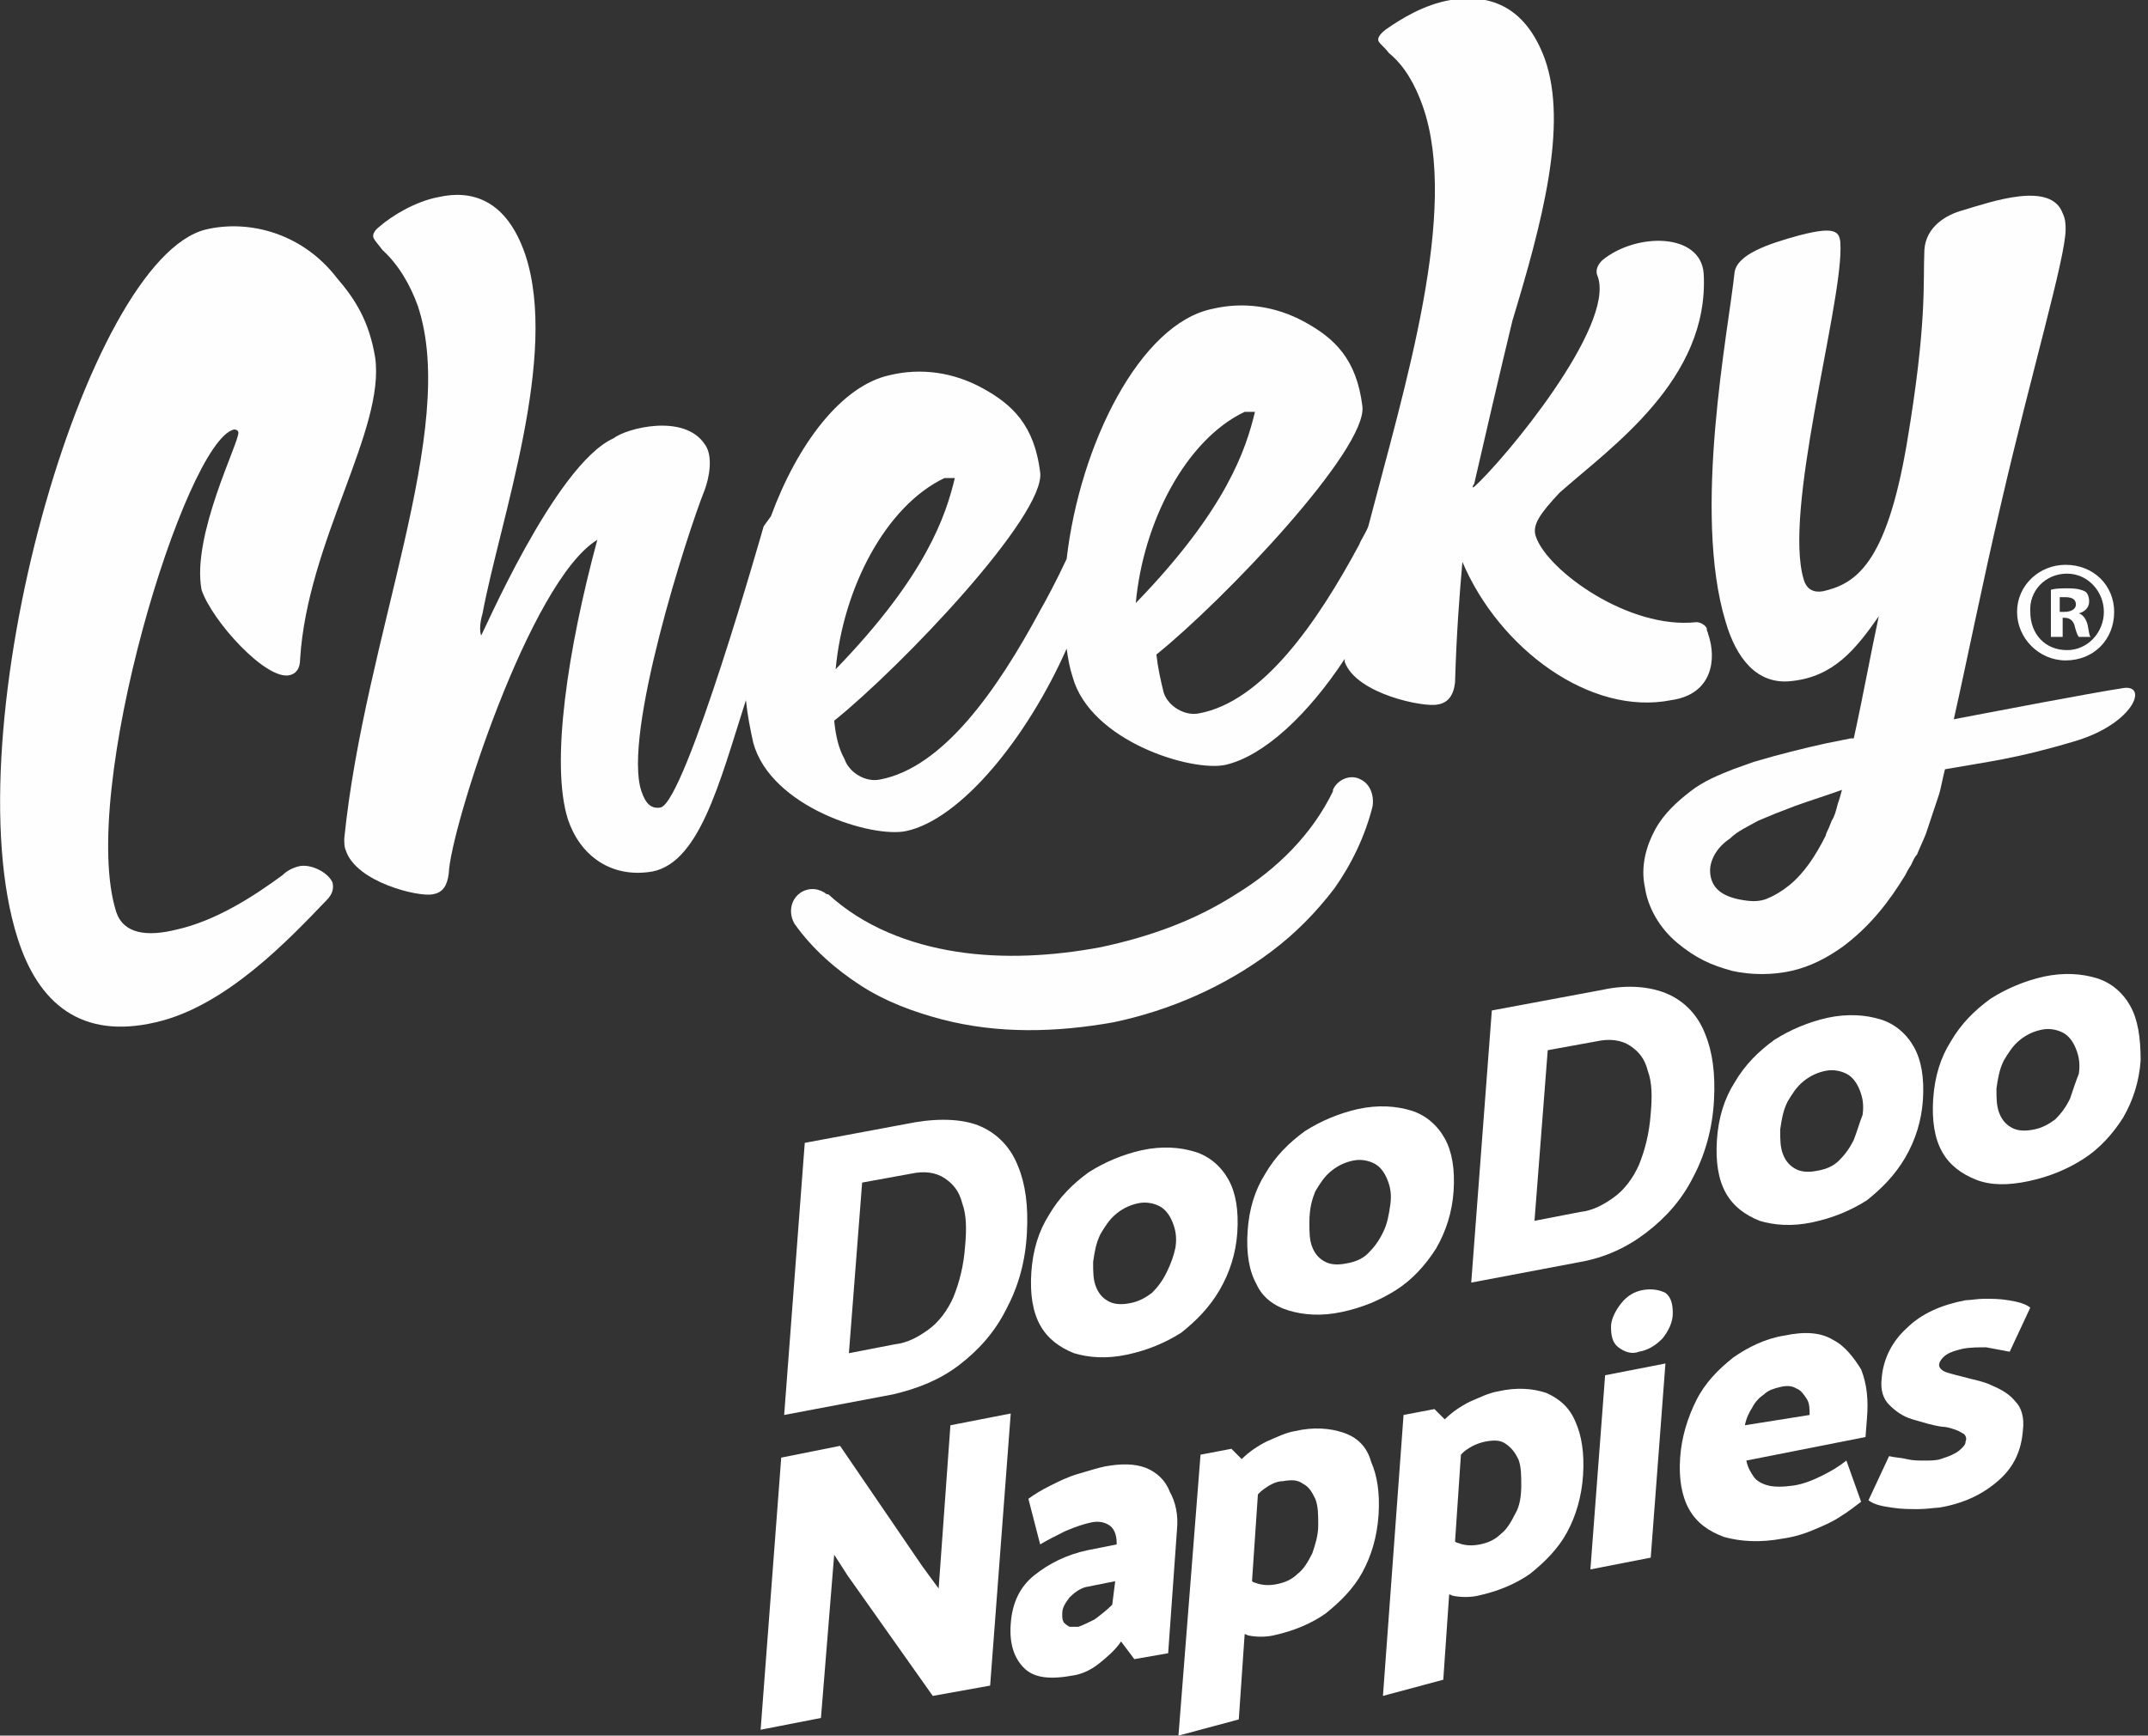
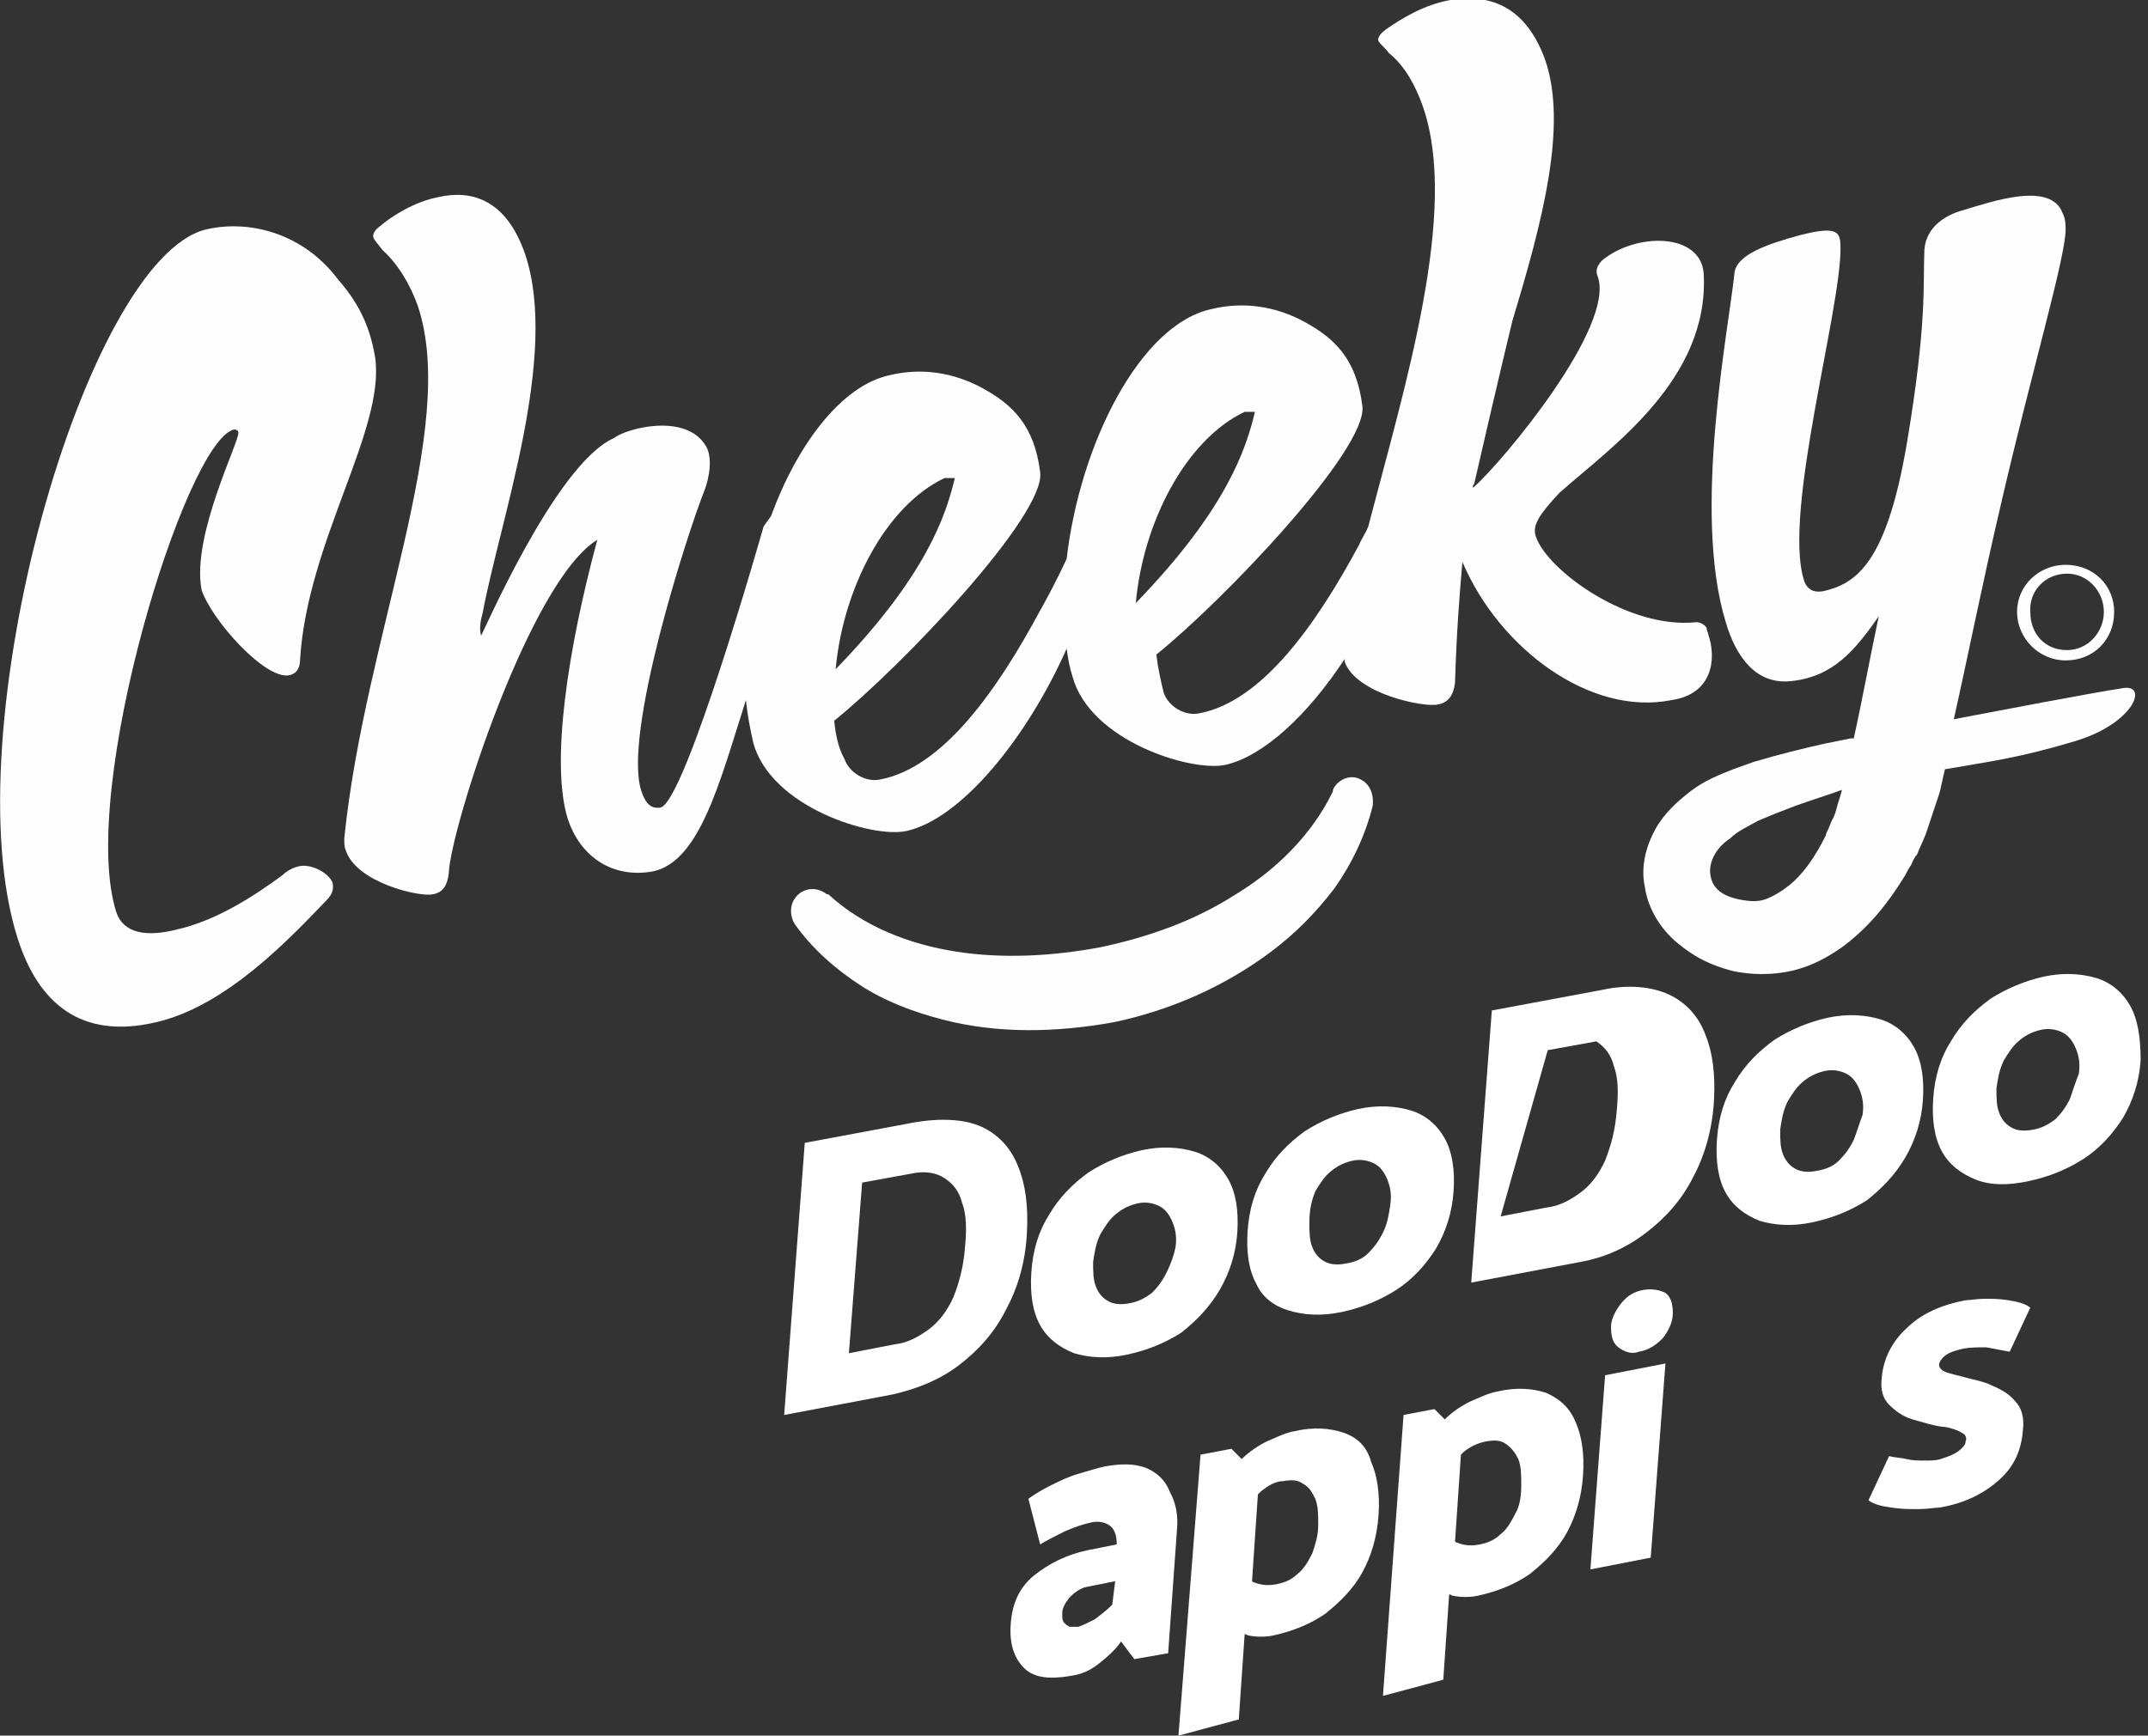
<svg xmlns="http://www.w3.org/2000/svg" version="1.1" id="Layer_1" x="0px" y="0px" viewBox="0 0 146 118" style="enable-background:new 0 0 146 118;" xml:space="preserve">
  <rect x="0" y="0" width="146" height="118" fill="#333333" stroke="none" />
  <style type="text/css">
	.st0{fill-rule:evenodd;clip-rule:evenodd;fill:#FFFFFF;}
	.st1{fill-rule:evenodd;clip-rule:evenodd;fill:#FEFEFE;}
</style>
  <desc>Created with Sketch.</desc>
  <g id="Page-1">
    <g id="Home-1" transform="translate(-555, -1343)">
      <g id="Group-37" transform="translate(555, 1343)">
        <path id="Fill-112" class="st0" d="M126,77.5c-0.3,0.6-0.6,1-1,1.4c-0.4,0.4-0.9,0.6-1.5,0.7c-0.5,0.1-1,0.1-1.4-0.1     c-0.4-0.2-0.7-0.5-0.9-1c-0.2-0.5-0.2-1-0.2-1.7c0.1-0.7,0.2-1.3,0.5-1.9c0.3-0.5,0.6-1,1.1-1.4c0.5-0.4,1-0.6,1.5-0.7     c0.5-0.1,1,0,1.4,0.2c0.4,0.2,0.7,0.6,0.9,1.1c0.2,0.5,0.3,1,0.2,1.7C126.4,76.3,126.2,77,126,77.5 M129.5,78.7     c0.7-1.2,1.1-2.5,1.2-3.9c0.1-1.5-0.1-2.7-0.6-3.6c-0.5-0.9-1.3-1.6-2.3-1.9c-1-0.3-2.2-0.4-3.6-0.1c-1.3,0.3-2.5,0.8-3.6,1.5     c-1.1,0.8-2,1.7-2.7,2.9c-0.7,1.1-1.1,2.4-1.2,3.9c-0.1,1.5,0.1,2.7,0.6,3.6c0.5,0.9,1.3,1.5,2.3,1.9c1,0.3,2.2,0.4,3.6,0.1     c1.4-0.3,2.6-0.8,3.7-1.5C127.9,80.8,128.8,79.9,129.5,78.7" />
        <path id="Fill-114" class="st0" d="M89.4,81c0.3-0.5,0.6-1,1.1-1.4c0.5-0.4,1-0.6,1.5-0.7c0.5-0.1,1,0,1.4,0.2     c0.4,0.2,0.7,0.6,0.9,1.1c0.2,0.5,0.3,1,0.2,1.7c-0.1,0.7-0.2,1.3-0.5,1.9c-0.3,0.6-0.6,1-1,1.4c-0.4,0.4-0.9,0.6-1.5,0.7     c-0.5,0.1-1,0.1-1.4-0.1c-0.4-0.2-0.7-0.5-0.9-1c-0.2-0.5-0.2-1-0.2-1.7C89,82.1,89.2,81.5,89.4,81 M87.6,89.1     c1,0.3,2.2,0.4,3.6,0.1c1.4-0.3,2.6-0.8,3.7-1.5c1.1-0.7,2-1.7,2.7-2.8c0.7-1.2,1.1-2.5,1.2-3.9c0.1-1.5-0.1-2.7-0.6-3.6     c-0.5-0.9-1.3-1.6-2.3-1.9c-1-0.3-2.2-0.4-3.6-0.1c-1.3,0.3-2.5,0.8-3.6,1.5c-1.1,0.8-2,1.7-2.7,2.9c-0.7,1.1-1.1,2.4-1.2,3.9     c-0.1,1.5,0.1,2.7,0.6,3.6C85.8,88.2,86.6,88.8,87.6,89.1" />
-         <path id="Fill-116" class="st0" d="M105.2,71.4l3.3-0.6c0.9-0.2,1.7-0.1,2.3,0.3c0.6,0.4,1,0.9,1.2,1.7c0.3,0.8,0.3,1.8,0.2,2.9     c-0.1,1.4-0.4,2.5-0.8,3.5c-0.4,0.9-1,1.7-1.7,2.2c-0.7,0.5-1.4,0.9-2.3,1l-3.1,0.6L105.2,71.4z M111.9,83.8     c1.3-1,2.4-2.2,3.2-3.8c0.8-1.5,1.3-3.3,1.4-5.2c0.1-1.8-0.1-3.3-0.6-4.5c-0.5-1.3-1.4-2.2-2.5-2.7s-2.7-0.7-4.5-0.3l-7.5,1.4     L100,87.2l7.4-1.4C109.1,85.5,110.6,84.8,111.9,83.8L111.9,83.8z" />
+         <path id="Fill-116" class="st0" d="M105.2,71.4l3.3-0.6c0.6,0.4,1,0.9,1.2,1.7c0.3,0.8,0.3,1.8,0.2,2.9     c-0.1,1.4-0.4,2.5-0.8,3.5c-0.4,0.9-1,1.7-1.7,2.2c-0.7,0.5-1.4,0.9-2.3,1l-3.1,0.6L105.2,71.4z M111.9,83.8     c1.3-1,2.4-2.2,3.2-3.8c0.8-1.5,1.3-3.3,1.4-5.2c0.1-1.8-0.1-3.3-0.6-4.5c-0.5-1.3-1.4-2.2-2.5-2.7s-2.7-0.7-4.5-0.3l-7.5,1.4     L100,87.2l7.4-1.4C109.1,85.5,110.6,84.8,111.9,83.8L111.9,83.8z" />
        <path id="Fill-118" class="st0" d="M140.7,74.7c-0.3,0.6-0.6,1-1,1.4c-0.4,0.3-0.9,0.6-1.5,0.7c-0.5,0.1-1,0.1-1.4-0.1     c-0.4-0.2-0.7-0.5-0.9-1c-0.2-0.5-0.2-1-0.2-1.7c0.1-0.7,0.2-1.3,0.5-1.9c0.3-0.5,0.6-1,1.1-1.4c0.5-0.4,1-0.6,1.5-0.7     c0.5-0.1,1,0,1.4,0.2c0.4,0.2,0.7,0.6,0.9,1.1c0.2,0.5,0.3,1,0.2,1.7C141.1,73.5,140.9,74.1,140.7,74.7 M144.8,68.4     c-0.5-0.9-1.3-1.6-2.3-1.9c-1-0.3-2.2-0.4-3.6-0.1c-1.3,0.3-2.5,0.8-3.6,1.5c-1.1,0.8-2,1.7-2.7,2.9c-0.7,1.1-1.1,2.4-1.2,3.9     c-0.1,1.5,0.1,2.7,0.6,3.6c0.5,0.9,1.3,1.5,2.3,1.9s2.2,0.4,3.6,0.1c1.4-0.3,2.6-0.8,3.7-1.5s2-1.7,2.7-2.8     c0.7-1.2,1.1-2.5,1.2-3.9C145.5,70.5,145.3,69.3,144.8,68.4" />
        <path id="Fill-120" class="st0" d="M58.6,80.4l3.3-0.6c0.9-0.2,1.7-0.1,2.3,0.3c0.6,0.4,1,0.9,1.2,1.7c0.3,0.8,0.3,1.8,0.2,2.9     c-0.1,1.4-0.4,2.5-0.8,3.5c-0.4,0.9-1,1.7-1.7,2.2c-0.7,0.5-1.4,0.9-2.3,1L57.7,92L58.6,80.4z M65.2,92.8c1.3-1,2.4-2.2,3.2-3.8     c0.8-1.5,1.3-3.2,1.4-5.2c0.1-1.8-0.1-3.3-0.6-4.5c-0.5-1.3-1.4-2.2-2.5-2.7S64,76,62.2,76.3l-7.5,1.4l-1.4,18.5l7.4-1.4     C62.4,94.4,63.9,93.8,65.2,92.8L65.2,92.8z" />
        <path id="Fill-122" class="st0" d="M79.3,86.5c-0.3,0.6-0.6,1-1,1.4c-0.4,0.3-0.9,0.6-1.5,0.7c-0.5,0.1-1,0.1-1.4-0.1     c-0.4-0.2-0.7-0.5-0.9-1c-0.2-0.5-0.2-1-0.2-1.7c0.1-0.7,0.2-1.3,0.5-1.9c0.3-0.5,0.6-1,1.1-1.4c0.5-0.4,1-0.6,1.5-0.7     c0.5-0.1,1,0,1.4,0.2c0.4,0.2,0.7,0.6,0.9,1.1c0.2,0.5,0.3,1,0.2,1.7C79.8,85.3,79.6,85.9,79.3,86.5 M82.9,87.7     c0.7-1.2,1.1-2.5,1.2-3.9c0.1-1.5-0.1-2.7-0.6-3.6c-0.5-0.9-1.3-1.6-2.3-1.9c-1-0.3-2.2-0.4-3.6-0.1c-1.3,0.3-2.5,0.8-3.6,1.5     c-1.1,0.8-2,1.7-2.7,2.9c-0.7,1.1-1.1,2.4-1.2,3.9c-0.1,1.5,0.1,2.7,0.6,3.6c0.5,0.9,1.3,1.5,2.3,1.9c1,0.3,2.2,0.4,3.6,0.1     c1.4-0.3,2.6-0.8,3.7-1.5C81.3,89.8,82.2,88.9,82.9,87.7" />
        <path id="Fill-124" class="st0" d="M89.2,105.6c-0.3,0.6-0.6,1.1-1,1.4c-0.4,0.4-0.9,0.6-1.4,0.7c-0.5,0.1-1,0.1-1.5-0.1     c-0.1,0-0.2-0.1-0.2-0.1l0.4-5.9c0.1-0.1,0.1-0.1,0.2-0.2c0.5-0.4,1-0.7,1.5-0.7c0.6-0.1,1-0.1,1.4,0.2c0.4,0.2,0.6,0.6,0.8,1     c0.2,0.5,0.2,1.1,0.2,1.8C89.6,104.4,89.4,105,89.2,105.6 M91.3,97.4c-0.9-0.3-2-0.4-3.3-0.1c-0.6,0.1-1.2,0.4-1.9,0.7     c-0.6,0.3-1.2,0.7-1.7,1.2c0,0,0,0,0,0l-0.7-0.7l-2.1,0.4l-1.5,19.1l4.1-1.1l0.4-5.8c0.1,0,0.2,0.1,0.3,0.1     c0.5,0.1,1.1,0.1,1.6,0c1.4-0.3,2.6-0.8,3.6-1.5c1-0.8,1.9-1.7,2.5-2.8c0.6-1.1,1-2.4,1.1-3.9c0.1-1.5-0.1-2.7-0.5-3.6     C92.9,98.3,92.2,97.7,91.3,97.4" />
-         <path id="Fill-126" class="st0" d="M118.6,96.9c0.1-0.5,0.3-0.9,0.5-1.2c0.2-0.4,0.5-0.7,0.8-0.9c0.3-0.3,0.7-0.4,1.1-0.5     c0.4-0.1,0.8-0.1,1.1,0.1c0.3,0.1,0.5,0.4,0.7,0.7c0.2,0.3,0.2,0.7,0.2,1.1L118.6,96.9z M124.6,91.1c-0.8-0.5-1.9-0.6-3.3-0.3     c-1.3,0.2-2.5,0.8-3.5,1.5c-1,0.8-1.9,1.7-2.5,2.9c-0.6,1.2-1,2.5-1.1,3.9c-0.1,1.4,0.1,2.6,0.6,3.5c0.5,0.9,1.3,1.5,2.4,1.9     c1.1,0.3,2.4,0.4,4,0.1c0.7-0.1,1.4-0.3,2.1-0.6c0.7-0.3,1.2-0.5,1.8-0.9c0.5-0.3,1-0.7,1.4-1l-1-2.8c-0.5,0.4-1,0.7-1.6,1     c-0.6,0.3-1.3,0.6-2,0.7c-0.7,0.1-1.3,0.1-1.7,0c-0.4-0.1-0.8-0.3-1-0.6c-0.2-0.3-0.4-0.6-0.5-1.1l8.1-1.6l0.1-1.3     c0.1-1.2,0-2.3-0.4-3.3C126,92.3,125.4,91.5,124.6,91.1L124.6,91.1z" />
        <path id="Fill-128" class="st0" d="M103,102.9c-0.3,0.6-0.6,1.1-1,1.4c-0.4,0.4-0.9,0.6-1.4,0.7c-0.5,0.1-1,0.1-1.5-0.1     c-0.1,0-0.2-0.1-0.2-0.1l0.4-5.9c0.1-0.1,0.1-0.1,0.2-0.2c0.5-0.4,1-0.6,1.5-0.7c0.6-0.1,1-0.1,1.4,0.2s0.6,0.6,0.8,1     c0.2,0.5,0.2,1.1,0.2,1.8C103.4,101.7,103.3,102.4,103,102.9 M105.1,94.7c-0.9-0.3-2-0.4-3.3-0.1c-0.6,0.1-1.2,0.4-1.9,0.7     c-0.6,0.3-1.2,0.7-1.7,1.2c0,0,0,0,0,0l-0.7-0.7l-2.1,0.4L94,115.3l4.1-1.1l0.4-5.8c0.1,0,0.2,0.1,0.3,0.1c0.5,0.1,1.1,0.1,1.6,0     c1.4-0.3,2.6-0.8,3.6-1.5c1-0.8,1.9-1.7,2.5-2.8c0.6-1.1,1-2.4,1.1-3.9c0.1-1.5-0.1-2.7-0.5-3.6C106.7,95.7,106,95.1,105.1,94.7" />
        <polygon id="Fill-130" class="st0" points="108.1,106.7 112.2,105.9 113.2,92.7 109.1,93.5    " />
        <path id="Fill-132" class="st0" d="M133.4,91.7c0.5-0.1,1.1-0.1,1.6-0.1c0.5,0.1,1.1,0.2,1.6,0.3l1.4-3c-0.4-0.3-0.9-0.4-1.5-0.5     c-0.6-0.1-1.1-0.1-1.6-0.1c-0.5,0-1,0.1-1.3,0.1c-1.6,0.3-3,0.9-4,1.9c-1,0.9-1.6,2.1-1.7,3.4c-0.1,0.8,0.1,1.4,0.5,1.8     c0.4,0.4,0.9,0.8,1.6,1c0.7,0.2,1.3,0.4,2,0.5c0.3,0,0.6,0.1,0.9,0.2c0.3,0.1,0.4,0.2,0.6,0.3c0.1,0.1,0.2,0.3,0.1,0.5     c0,0.2-0.1,0.3-0.3,0.5c-0.2,0.2-0.4,0.3-0.6,0.4c-0.2,0.1-0.5,0.2-0.8,0.3c-0.3,0.1-0.7,0.1-1.1,0.1c-0.4,0-0.8,0-1.2-0.1     c-0.4-0.1-0.8-0.1-1.2-0.2l-1.4,3c0.4,0.3,0.9,0.4,1.6,0.5c0.6,0.1,1.2,0.1,1.8,0.1c0.6,0,1.1-0.1,1.4-0.1c1.8-0.3,3.1-1,4.1-1.9     c1-0.9,1.5-2,1.6-3.4c0.1-0.8-0.1-1.5-0.5-1.9c-0.4-0.5-0.9-0.8-1.6-1.1c-0.6-0.3-1.3-0.4-2-0.6c-0.4-0.1-0.8-0.2-1.1-0.3     c-0.3-0.1-0.5-0.3-0.5-0.5c0-0.2,0.2-0.5,0.5-0.7C132.6,91.9,133,91.8,133.4,91.7" />
        <path id="Fill-134" class="st0" d="M75.6,109.1c-0.4,0.4-0.8,0.7-1.2,1c-0.4,0.2-0.8,0.4-1.1,0.5c-0.2,0-0.5,0-0.6,0     c-0.2-0.1-0.3-0.2-0.4-0.3c-0.1-0.2-0.1-0.3-0.1-0.6c0-0.4,0.2-0.7,0.5-1.1c0.3-0.3,0.7-0.6,1.1-0.7l2-0.4L75.6,109.1z      M77.9,99.8c-0.8-0.3-1.7-0.3-2.8-0.1c-0.5,0.1-1.1,0.3-1.8,0.5c-0.7,0.2-1.3,0.5-1.9,0.8s-1.1,0.6-1.5,0.9l0.8,3.1     c0.5-0.3,1.1-0.6,1.7-0.9c0.7-0.3,1.3-0.5,1.8-0.6c0.5-0.1,0.9,0,1.2,0.2c0.3,0.2,0.5,0.6,0.5,1.2l0,0.1l-2,0.4     c-1.4,0.3-2.6,0.9-3.6,1.7c-1,0.8-1.5,1.9-1.6,3.3c-0.1,1.3,0.2,2.3,0.9,3c0.7,0.7,1.8,0.8,3.4,0.5c0.6-0.1,1.2-0.4,1.7-0.8     c0.5-0.4,1.1-0.9,1.5-1.5l0.9,1.2l2.3-0.4l0.6-8.4c0.1-1-0.1-1.9-0.5-2.6C79.2,100.6,78.6,100.1,77.9,99.8L77.9,99.8z" />
        <path id="Fill-136" class="st0" d="M111.7,87.7c-0.6,0.1-1.1,0.4-1.5,0.9c-0.4,0.5-0.7,1.1-0.7,1.6c0,0.6,0.1,1.1,0.5,1.4     c0.4,0.3,0.9,0.5,1.4,0.3c0.6-0.1,1.1-0.4,1.6-0.9c0.4-0.5,0.7-1.1,0.7-1.7c0-0.6-0.1-1.1-0.5-1.4     C112.8,87.7,112.3,87.6,111.7,87.7" />
-         <polygon id="Fill-138" class="st0" points="64.6,96.9 63.8,108 62.7,106.5 57.1,98.3 53.1,99.1 51.7,117.6 55.8,116.8      56.7,105.7 57.6,107.1 63.4,115.3 67.3,114.6 68.7,96.1    " />
        <path id="Fill-140" class="st1" d="M140.5,39c1.4,0,2.5,1.2,2.5,2.6c0,1.4-1.1,2.6-2.5,2.6c-1.5,0-2.5-1.1-2.5-2.6     C137.9,40.2,139,39,140.5,39 M137.1,41.6c0,1.8,1.5,3.3,3.3,3.3c1.9,0,3.3-1.4,3.3-3.3c0-1.8-1.4-3.2-3.3-3.2     C138.6,38.4,137.1,39.8,137.1,41.6" />
-         <path id="Fill-142" class="st1" d="M140,40.6c0.1,0,0.2,0,0.4,0c0.5,0,0.7,0.2,0.7,0.5c0,0.3-0.3,0.5-0.8,0.5H140V40.6z      M139.9,42h0.4c0.4,0,0.6,0.2,0.7,0.5c0.1,0.4,0.2,0.7,0.3,0.8h0.8c-0.1-0.1-0.1-0.3-0.2-0.8c-0.1-0.4-0.3-0.7-0.6-0.8v0     c0.4-0.1,0.7-0.4,0.7-0.8c0-0.3-0.1-0.6-0.3-0.7c-0.2-0.1-0.5-0.2-1.1-0.2c-0.5,0-0.9,0-1.2,0.1v3.2h0.8V42z" />
        <path id="Fill-144" class="st1" d="M92.5,53c-0.7-0.4-1.6,0-1.9,0.7l0,0.1c-1.4,2.9-3.8,5.3-6.6,7c-2.8,1.8-5.9,2.9-9.2,3.6     c-3.2,0.6-6.6,0.8-9.8,0.3c-3.2-0.5-6.3-1.7-8.7-3.9l-0.1,0c-0.5-0.4-1.2-0.5-1.8-0.1c-0.7,0.5-0.8,1.4-0.4,2.1     c1.2,1.7,2.8,3.1,4.5,4.2c1.7,1.1,3.6,1.8,5.5,2.3c3.8,1,7.8,0.9,11.7,0.2c3.8-0.8,7.5-2.4,10.7-4.8c1.6-1.2,3-2.6,4.3-4.3     c1.2-1.7,2.1-3.6,2.6-5.6C93.4,54,93.1,53.3,92.5,53" />
        <path id="Fill-146" class="st1" d="M20.3,58.9c-0.4,0.1-0.8,0.3-1.1,0.6c-1.9,1.4-4.5,3.1-7.2,3.7c-2,0.5-3.6,0.3-4.1-1.2     c-2.6-8.2,4.7-32,8-32.8c0.2,0,0.3,0.1,0.3,0.2c0.1,0.6-3.2,7-2.5,10.7c0.7,2.1,4.4,6.2,6,5.8c0.4-0.1,0.7-0.4,0.7-1.1     c0.5-8,5.8-15.6,5.1-20.5c-0.4-2.4-1.3-3.9-2.6-5.4c-2.3-3-5.9-4-8.9-3.3C5.8,17.6-3.3,49.7,1.2,63.8c1.4,4.4,4.3,6.9,9.4,5.7     c4.8-1.1,9.1-5.7,11.6-8.3c0.4-0.4,0.5-0.8,0.4-1.2C22.3,59.3,21.1,58.7,20.3,58.9" />
        <path id="Fill-148" class="st1" d="M84.6,28c0.2,0,0.4,0,0.7,0c-0.6,2.5-1.9,6.6-8.1,13C77.7,35.5,80.6,29.9,84.6,28 M64.2,32.5     c0.2,0,0.5,0,0.7,0c-0.6,2.5-1.9,6.6-8.1,13C57.3,40,60.2,34.4,64.2,32.5 M116.1,43.1c0-0.1-0.1-0.2-0.1-0.4     c-0.1-0.2-0.4-0.4-0.7-0.4c-4.6,0.5-10.1-3.5-10.9-5.8c-0.3-0.8,0.3-1.6,1.6-3c3.5-3.1,10.2-7.7,9.8-14.9     c-0.2-2.8-4.6-2.8-6.9-0.9c-0.3,0.3-0.5,0.7-0.3,1.1c1.2,3.4-6.4,12.5-8.4,14.3c0,0-0.1,0-0.1,0.1c0-0.1,0-0.2,0.1-0.3     c0.5-2.2,1.8-7.8,2.6-11.1c2-6.6,3.8-13.3,2.2-17.8c-1.4-3.8-4-4.4-6.4-4c-1.8,0.3-3.4,1.3-4.4,2c-0.4,0.3-0.6,0.6-0.5,0.8     c0.1,0.2,0.4,0.4,0.7,0.8c1.1,0.9,1.8,2.2,2.3,3.6c2.5,7.1-1.2,19-3.7,28.6c-0.2,0.5-0.5,0.9-0.6,1.2     c-2.9,5.4-6.6,10.7-10.9,11.5c-1,0.2-2.1-0.5-2.4-1.4c-0.2-0.8-0.4-1.7-0.5-2.6c4.6-3.7,14.4-14,14-16.9     c-0.4-3.2-1.9-4.6-3.9-5.7c-2-1.1-4.2-1.4-6.3-0.9c-4.9,1-9,9.2-9.9,17c-0.7,1.5-1.4,2.8-1.8,3.5c-2.9,5.4-6.6,10.7-10.9,11.5     c-1,0.2-2.1-0.5-2.4-1.4C57,50.9,56.8,50,56.7,49c4.6-3.7,14.4-14,14-16.9c-0.4-3.2-1.9-4.6-3.9-5.7c-2-1.1-4.2-1.4-6.3-0.9     c-3.3,0.7-6.3,4.7-8.1,9.6c-0.3,0.4-0.5,0.7-0.5,0.7s-5.3,18.7-7,19.1c-0.6,0.1-1-0.2-1.3-1.1c-1.3-3.8,3.1-17.5,4.3-20.5     c0.3-0.8,0.6-2.3,0-3.1c-1.4-2.1-5.3-1.1-6.2-0.4c-4,1.8-9,13.6-9,13.4c-0.1-0.3-0.1-0.8,0.1-1.5c1.2-6.4,5.2-17.5,2.9-24.4     c-1.3-3.8-3.7-4.4-5.9-3.9c-1.6,0.3-3.2,1.3-4,2c-0.4,0.3-0.5,0.6-0.4,0.8c0.1,0.2,0.3,0.4,0.6,0.8c1.1,1,1.9,2.4,2.4,3.8     c2.8,8.4-3.6,22.4-5,36.2c0,0.3,0,0.6,0.1,0.8c0.7,2.2,5,3.2,5.9,3c0.7-0.1,1-0.6,1.1-1.4c0.1-3,5.5-19.9,10.1-22.7     c-2,7.4-3.2,15.2-2,19c0.8,2.4,2.8,3.9,5.4,3.6c3.5-0.3,4.9-6.1,6.7-11.7c0.1,1,0.3,2,0.5,2.9c1.2,4.4,8.1,6.5,10.4,6     c3.7-0.8,8.2-6.3,10.9-12.4c0.1,0.7,0.2,1.3,0.4,1.9c1.2,4.4,8.1,6.5,10.4,6c2.6-0.6,5.6-3.4,8.1-7.2c0,0.1,0,0.1,0,0.2     c0.8,2.2,5.4,3.1,6.3,2.9c0.7-0.1,1.1-0.6,1.2-1.5c0.1-3.4,0.3-5.9,0.5-8.2c2.5,5.9,8.7,10.5,14.2,9.4     C116.4,47.2,116.7,44.8,116.1,43.1" />
        <path id="Fill-150" class="st1" d="M124.9,54.7c-0.1,0.4-0.2,0.8-0.4,1.1l-0.2,0.5c-0.1,0.2-0.2,0.4-0.2,0.5     c-0.7,1.4-1.5,2.6-2.5,3.4c-0.5,0.4-1,0.7-1.5,0.9c-0.5,0.2-1,0.2-1.6,0.1c-1.3-0.2-2-0.7-2.2-1.5c-0.1-0.4-0.1-0.8,0.1-1.3     c0.2-0.5,0.6-1,1.2-1.4c0.5-0.5,1.2-0.8,1.9-1.2l1.2-0.5l1.3-0.5c1.1-0.4,2.1-0.7,3.2-1.1C125.1,54.1,125,54.4,124.9,54.7      M144.2,46.8c-2,0.3-9.3,1.7-9.3,1.7l-2.1,0.4c0.9-4,2-9.5,3.2-14.6c2.1-9.1,4.4-16.8,4.4-18.7h0c0-0.3,0-0.7-0.2-1.1     c-0.8-2.2-4.8-0.8-6.8-0.2c-1.1,0.3-2.5,1.1-2.6,2.7c-0.1,2.3,0.2,4.9-1.2,13.2c-1.4,8.2-3.5,9.5-5.7,10     c-0.6,0.1-1.1-0.1-1.3-0.8c-1.4-4.6,2.5-18.2,2.5-22.5c0-1.1-0.1-1.6-2.8-0.9c-2.2,0.6-4.2,1.3-4.4,2.5     c-0.4,3.9-2.9,16.3-0.6,23.8c0.7,2.4,2.1,4.3,4.5,4c2.8-0.3,4.3-2.1,5.9-4.4c-0.6,2.8-1.1,5.6-1.7,8.3c-0.1,0-0.1,0-0.2,0     l-0.5,0.1l0,0c-1.6,0.3-3.2,0.7-4.7,1.1l-1.4,0.4l-1.4,0.5c-1,0.4-2,0.8-2.9,1.5c-0.9,0.7-1.8,1.5-2.4,2.6     c-0.6,1.1-1,2.5-0.7,3.9c0.2,1.4,1,2.8,2.2,3.8c0.6,0.5,1.2,0.9,1.8,1.2c0.6,0.3,1.2,0.5,1.9,0.7c1.3,0.3,2.8,0.3,4.1,0     c1.3-0.3,2.4-0.9,3.4-1.6c1.9-1.4,3.2-3.1,4.3-4.9c0.1-0.2,0.2-0.4,0.4-0.7c0.1-0.2,0.2-0.5,0.4-0.7c0.2-0.5,0.4-0.9,0.6-1.4     c0.3-0.9,0.6-1.8,0.9-2.7c0.1-0.3,0.2-0.9,0.4-1.7c2.8-0.5,4.8-0.7,8.8-1.9C145.1,49.2,146.1,46.4,144.2,46.8" />
      </g>
    </g>
  </g>
</svg>